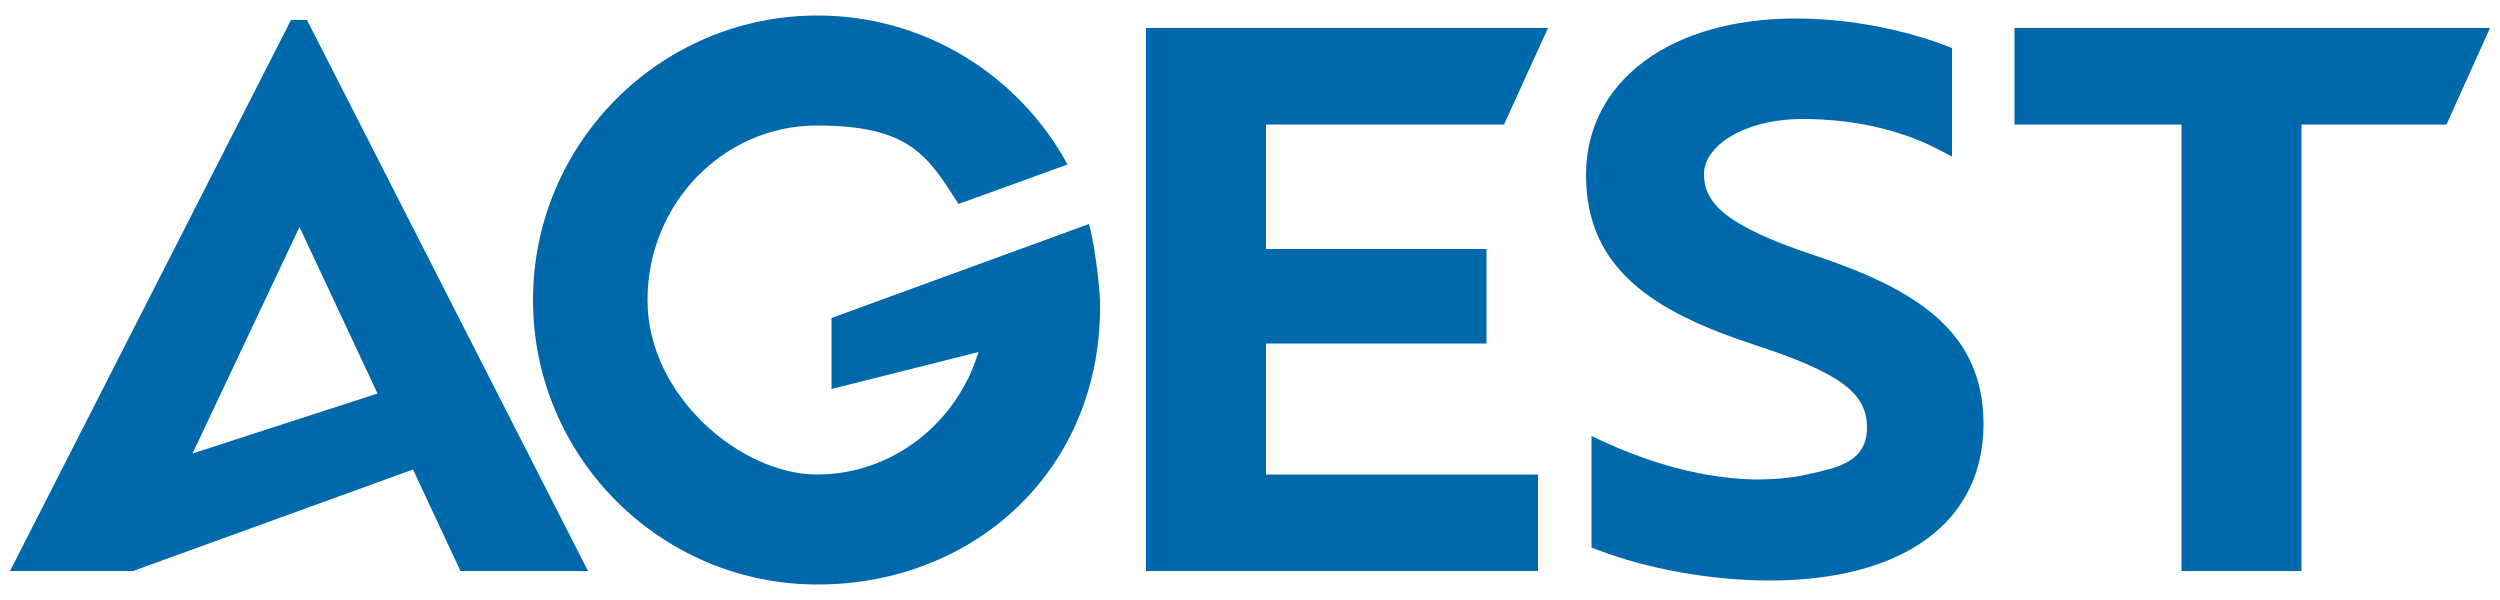
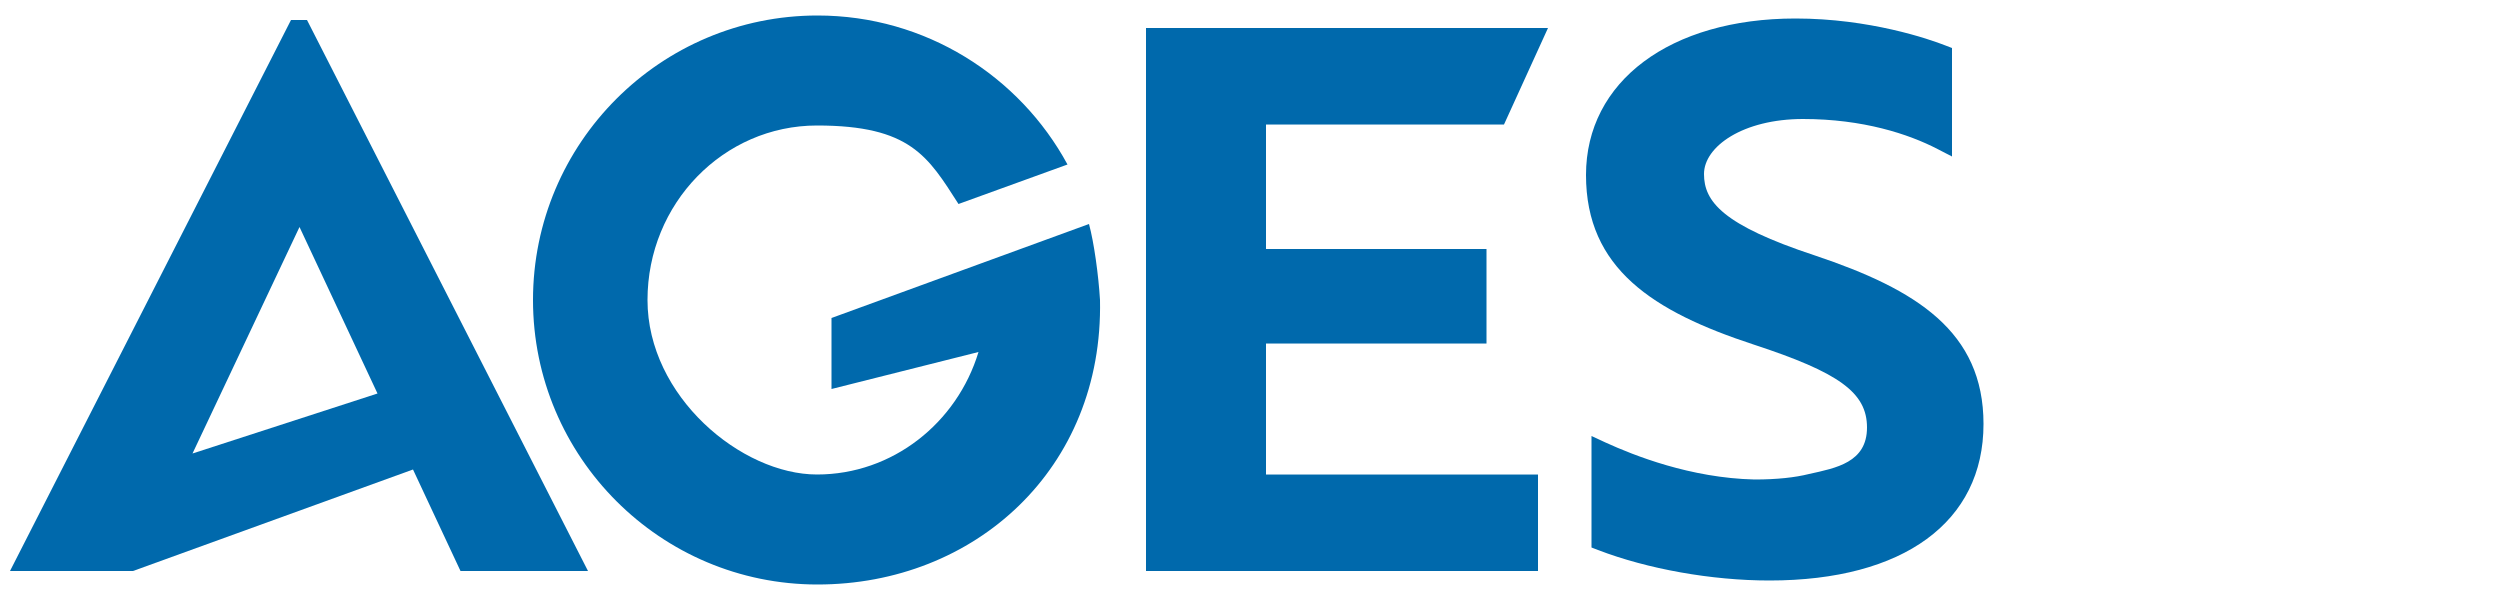
<svg xmlns="http://www.w3.org/2000/svg" id="_レイヤー_1" data-name="レイヤー 1" version="1.1" viewBox="0 0 500 120">
  <defs>
    <style>
      .cls-1 {
        fill: #0069ac;
        stroke-width: 0px;
      }
    </style>
  </defs>
  <g id="design">
    <g>
      <path class="cls-1" d="M58.2,4L2,114.2h24.6l56-20.3,9.5,20.3h25.5L61.4,4h-3.2ZM38.5,90.7l21.4-45.3,15.6,33.3-37,12Z" />
-       <polygon class="cls-1" points="402.9 5.6 402.9 24.9 436.3 24.9 436.3 114.2 460.3 114.2 460.3 24.9 489.3 24.9 498 5.6 402.9 5.6" />
      <path class="cls-1" d="M363,51.1h0c-18.5-6.1-22.2-10.8-22.2-16.3s7.8-11,19.8-11,21.1,3,26.9,6l2.9,1.5V9.6l-1.3-.5c-3.3-1.3-15.2-5.4-30-5.4-25.1,0-41.9,12.6-41.9,31.3s13.4,27.3,33.5,33.9c17.1,5.6,22.7,9.6,22.7,16.6s-6.2,8.1-11.6,9.3c-2.8.7-6.4,1.1-10.9,1.1-12.8-.3-24.1-4.8-29.8-7.4l-2.8-1.3v22.3l1.3.5c9.9,3.8,22.7,6.1,34.3,6.1,26.8,0,42.8-11.7,42.8-31.3,0-18.5-13.4-26.9-33.7-33.7Z" />
      <polygon class="cls-1" points="300.8 24.9 309.6 5.6 229.2 5.6 229.2 114.2 307.6 114.2 307.6 94.9 253.2 94.9 253.2 68.7 297.3 68.7 297.3 49.8 253.2 49.8 253.2 24.9 300.8 24.9" />
      <path class="cls-1" d="M217.8,44.8l-51.5,18.8v14.2l29.4-7.4c-4.3,14.2-17.2,24.5-32.3,24.5s-33.9-15.6-33.9-34.9,15.2-34.9,33.9-34.9,22.2,6.2,28.3,15.7l21.8-7.9c-9.6-17.7-28.4-29.8-50-29.8-31.4,0-56.9,25.5-56.9,56.9s25.5,56.9,56.9,56.9,57.2-23.1,56.5-56.9c-.3-5-1.2-11.5-2.2-15.2Z" />
    </g>
  </g>
</svg>